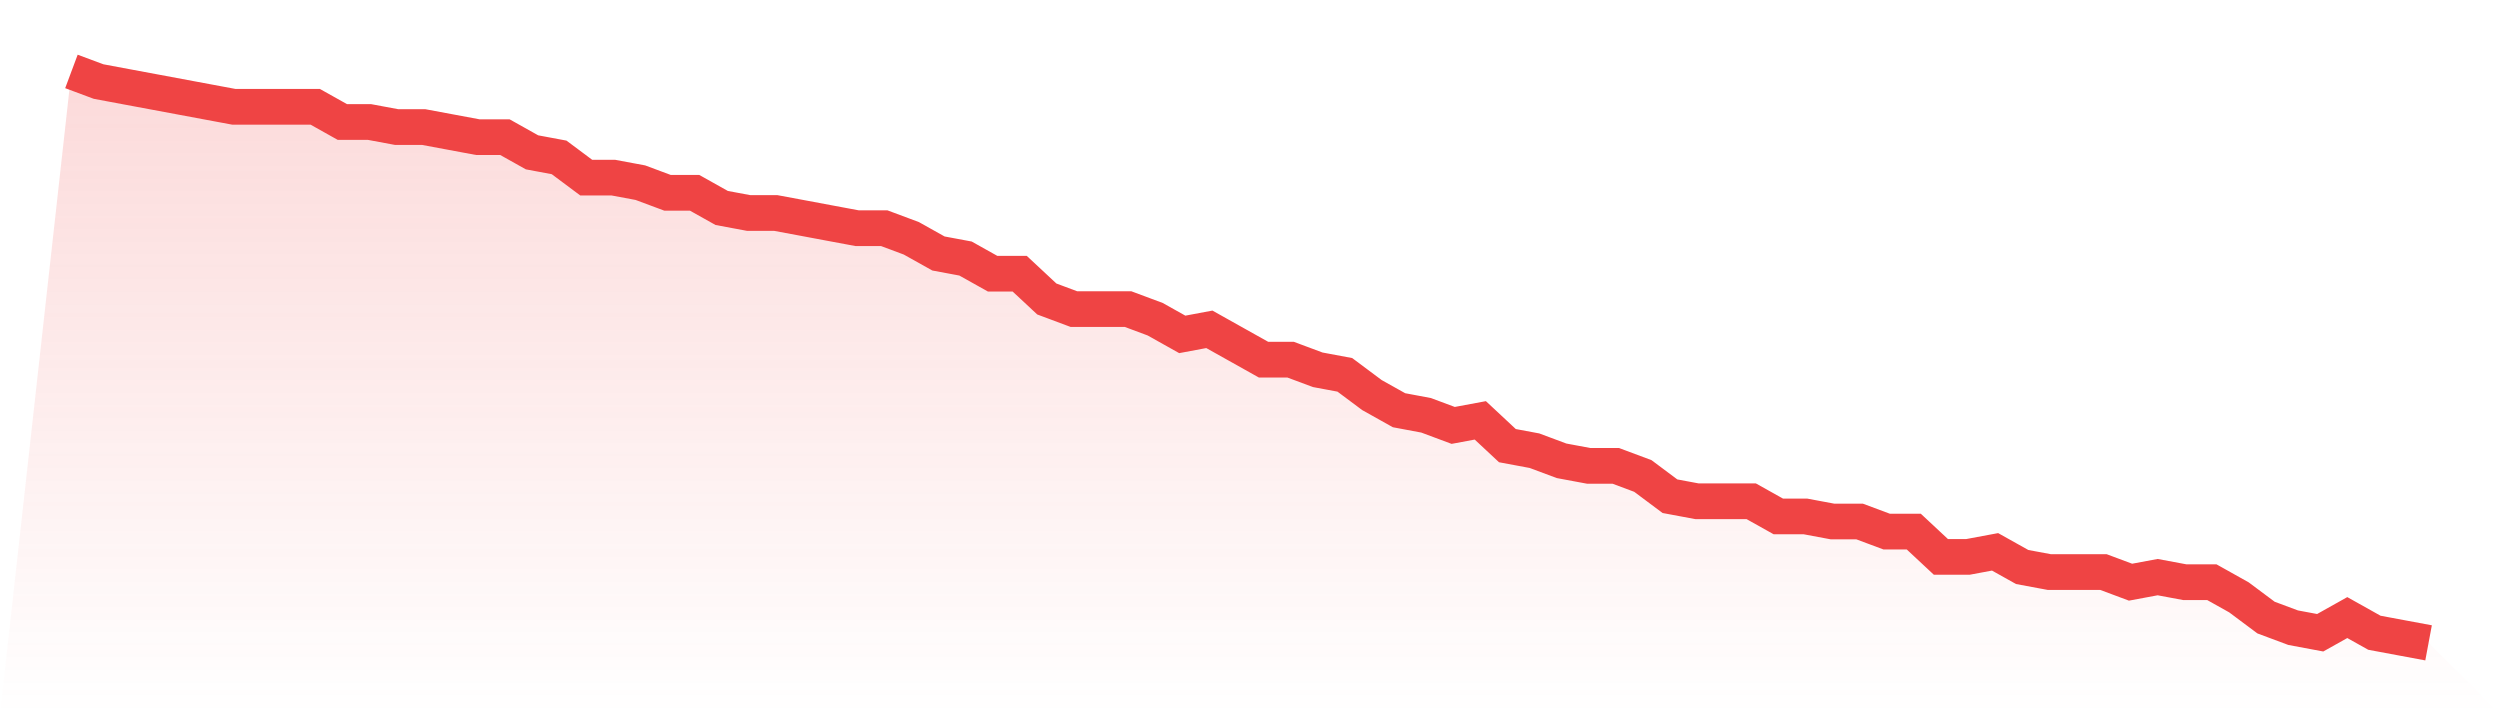
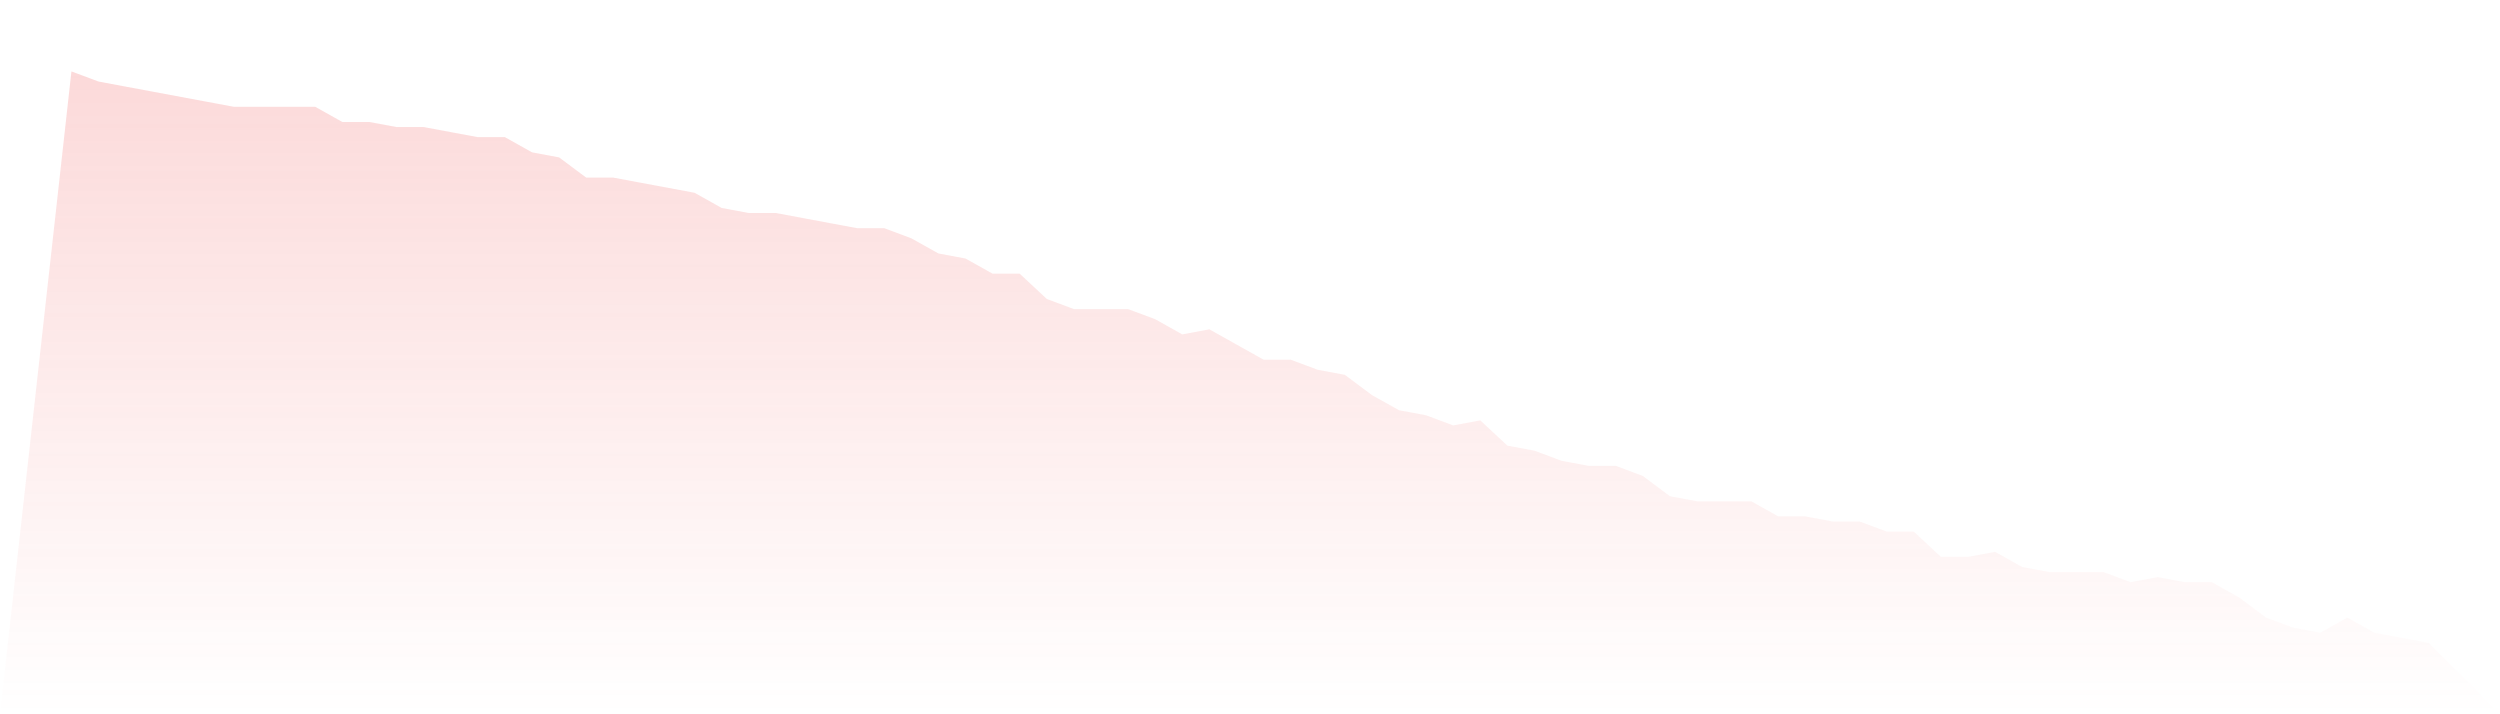
<svg xmlns="http://www.w3.org/2000/svg" viewBox="0 0 140 40">
  <defs>
    <linearGradient id="gradient" x1="0" x2="0" y1="0" y2="1">
      <stop offset="0%" stop-color="#ef4444" stop-opacity="0.2" />
      <stop offset="100%" stop-color="#ef4444" stop-opacity="0" />
    </linearGradient>
  </defs>
-   <path d="M4,4 L4,4 L5.517,4.566 L7.034,4.85 L8.552,5.133 L10.069,5.416 L11.586,5.699 L13.103,5.982 L14.621,5.982 L16.138,5.982 L17.655,5.982 L19.172,6.832 L20.69,6.832 L22.207,7.115 L23.724,7.115 L25.241,7.398 L26.759,7.681 L28.276,7.681 L29.793,8.531 L31.31,8.814 L32.828,9.947 L34.345,9.947 L35.862,10.23 L37.379,10.796 L38.897,10.796 L40.414,11.646 L41.931,11.929 L43.448,11.929 L44.966,12.212 L46.483,12.496 L48,12.779 L49.517,12.779 L51.034,13.345 L52.552,14.195 L54.069,14.478 L55.586,15.327 L57.103,15.327 L58.621,16.743 L60.138,17.31 L61.655,17.31 L63.172,17.31 L64.69,17.876 L66.207,18.726 L67.724,18.442 L69.241,19.292 L70.759,20.142 L72.276,20.142 L73.793,20.708 L75.31,20.991 L76.828,22.124 L78.345,22.973 L79.862,23.257 L81.379,23.823 L82.897,23.54 L84.414,24.956 L85.931,25.239 L87.448,25.805 L88.966,26.088 L90.483,26.088 L92,26.655 L93.517,27.788 L95.034,28.071 L96.552,28.071 L98.069,28.071 L99.586,28.92 L101.103,28.92 L102.621,29.204 L104.138,29.204 L105.655,29.77 L107.172,29.77 L108.69,31.186 L110.207,31.186 L111.724,30.903 L113.241,31.752 L114.759,32.035 L116.276,32.035 L117.793,32.035 L119.31,32.602 L120.828,32.319 L122.345,32.602 L123.862,32.602 L125.379,33.451 L126.897,34.584 L128.414,35.15 L129.931,35.434 L131.448,34.584 L132.966,35.434 L134.483,35.717 L136,36 L140,40 L0,40 z" fill="url(#gradient)" />
-   <path d="M4,4 L4,4 L5.517,4.566 L7.034,4.85 L8.552,5.133 L10.069,5.416 L11.586,5.699 L13.103,5.982 L14.621,5.982 L16.138,5.982 L17.655,5.982 L19.172,6.832 L20.69,6.832 L22.207,7.115 L23.724,7.115 L25.241,7.398 L26.759,7.681 L28.276,7.681 L29.793,8.531 L31.31,8.814 L32.828,9.947 L34.345,9.947 L35.862,10.23 L37.379,10.796 L38.897,10.796 L40.414,11.646 L41.931,11.929 L43.448,11.929 L44.966,12.212 L46.483,12.496 L48,12.779 L49.517,12.779 L51.034,13.345 L52.552,14.195 L54.069,14.478 L55.586,15.327 L57.103,15.327 L58.621,16.743 L60.138,17.31 L61.655,17.31 L63.172,17.31 L64.69,17.876 L66.207,18.726 L67.724,18.442 L69.241,19.292 L70.759,20.142 L72.276,20.142 L73.793,20.708 L75.31,20.991 L76.828,22.124 L78.345,22.973 L79.862,23.257 L81.379,23.823 L82.897,23.54 L84.414,24.956 L85.931,25.239 L87.448,25.805 L88.966,26.088 L90.483,26.088 L92,26.655 L93.517,27.788 L95.034,28.071 L96.552,28.071 L98.069,28.071 L99.586,28.92 L101.103,28.92 L102.621,29.204 L104.138,29.204 L105.655,29.77 L107.172,29.77 L108.69,31.186 L110.207,31.186 L111.724,30.903 L113.241,31.752 L114.759,32.035 L116.276,32.035 L117.793,32.035 L119.31,32.602 L120.828,32.319 L122.345,32.602 L123.862,32.602 L125.379,33.451 L126.897,34.584 L128.414,35.15 L129.931,35.434 L131.448,34.584 L132.966,35.434 L134.483,35.717 L136,36" fill="none" stroke="#ef4444" stroke-width="2" />
+   <path d="M4,4 L4,4 L5.517,4.566 L7.034,4.85 L8.552,5.133 L10.069,5.416 L11.586,5.699 L13.103,5.982 L14.621,5.982 L16.138,5.982 L17.655,5.982 L19.172,6.832 L20.69,6.832 L22.207,7.115 L23.724,7.115 L25.241,7.398 L26.759,7.681 L28.276,7.681 L29.793,8.531 L31.31,8.814 L32.828,9.947 L34.345,9.947 L35.862,10.23 L38.897,10.796 L40.414,11.646 L41.931,11.929 L43.448,11.929 L44.966,12.212 L46.483,12.496 L48,12.779 L49.517,12.779 L51.034,13.345 L52.552,14.195 L54.069,14.478 L55.586,15.327 L57.103,15.327 L58.621,16.743 L60.138,17.31 L61.655,17.31 L63.172,17.31 L64.69,17.876 L66.207,18.726 L67.724,18.442 L69.241,19.292 L70.759,20.142 L72.276,20.142 L73.793,20.708 L75.31,20.991 L76.828,22.124 L78.345,22.973 L79.862,23.257 L81.379,23.823 L82.897,23.54 L84.414,24.956 L85.931,25.239 L87.448,25.805 L88.966,26.088 L90.483,26.088 L92,26.655 L93.517,27.788 L95.034,28.071 L96.552,28.071 L98.069,28.071 L99.586,28.92 L101.103,28.92 L102.621,29.204 L104.138,29.204 L105.655,29.77 L107.172,29.77 L108.69,31.186 L110.207,31.186 L111.724,30.903 L113.241,31.752 L114.759,32.035 L116.276,32.035 L117.793,32.035 L119.31,32.602 L120.828,32.319 L122.345,32.602 L123.862,32.602 L125.379,33.451 L126.897,34.584 L128.414,35.15 L129.931,35.434 L131.448,34.584 L132.966,35.434 L134.483,35.717 L136,36 L140,40 L0,40 z" fill="url(#gradient)" />
</svg>